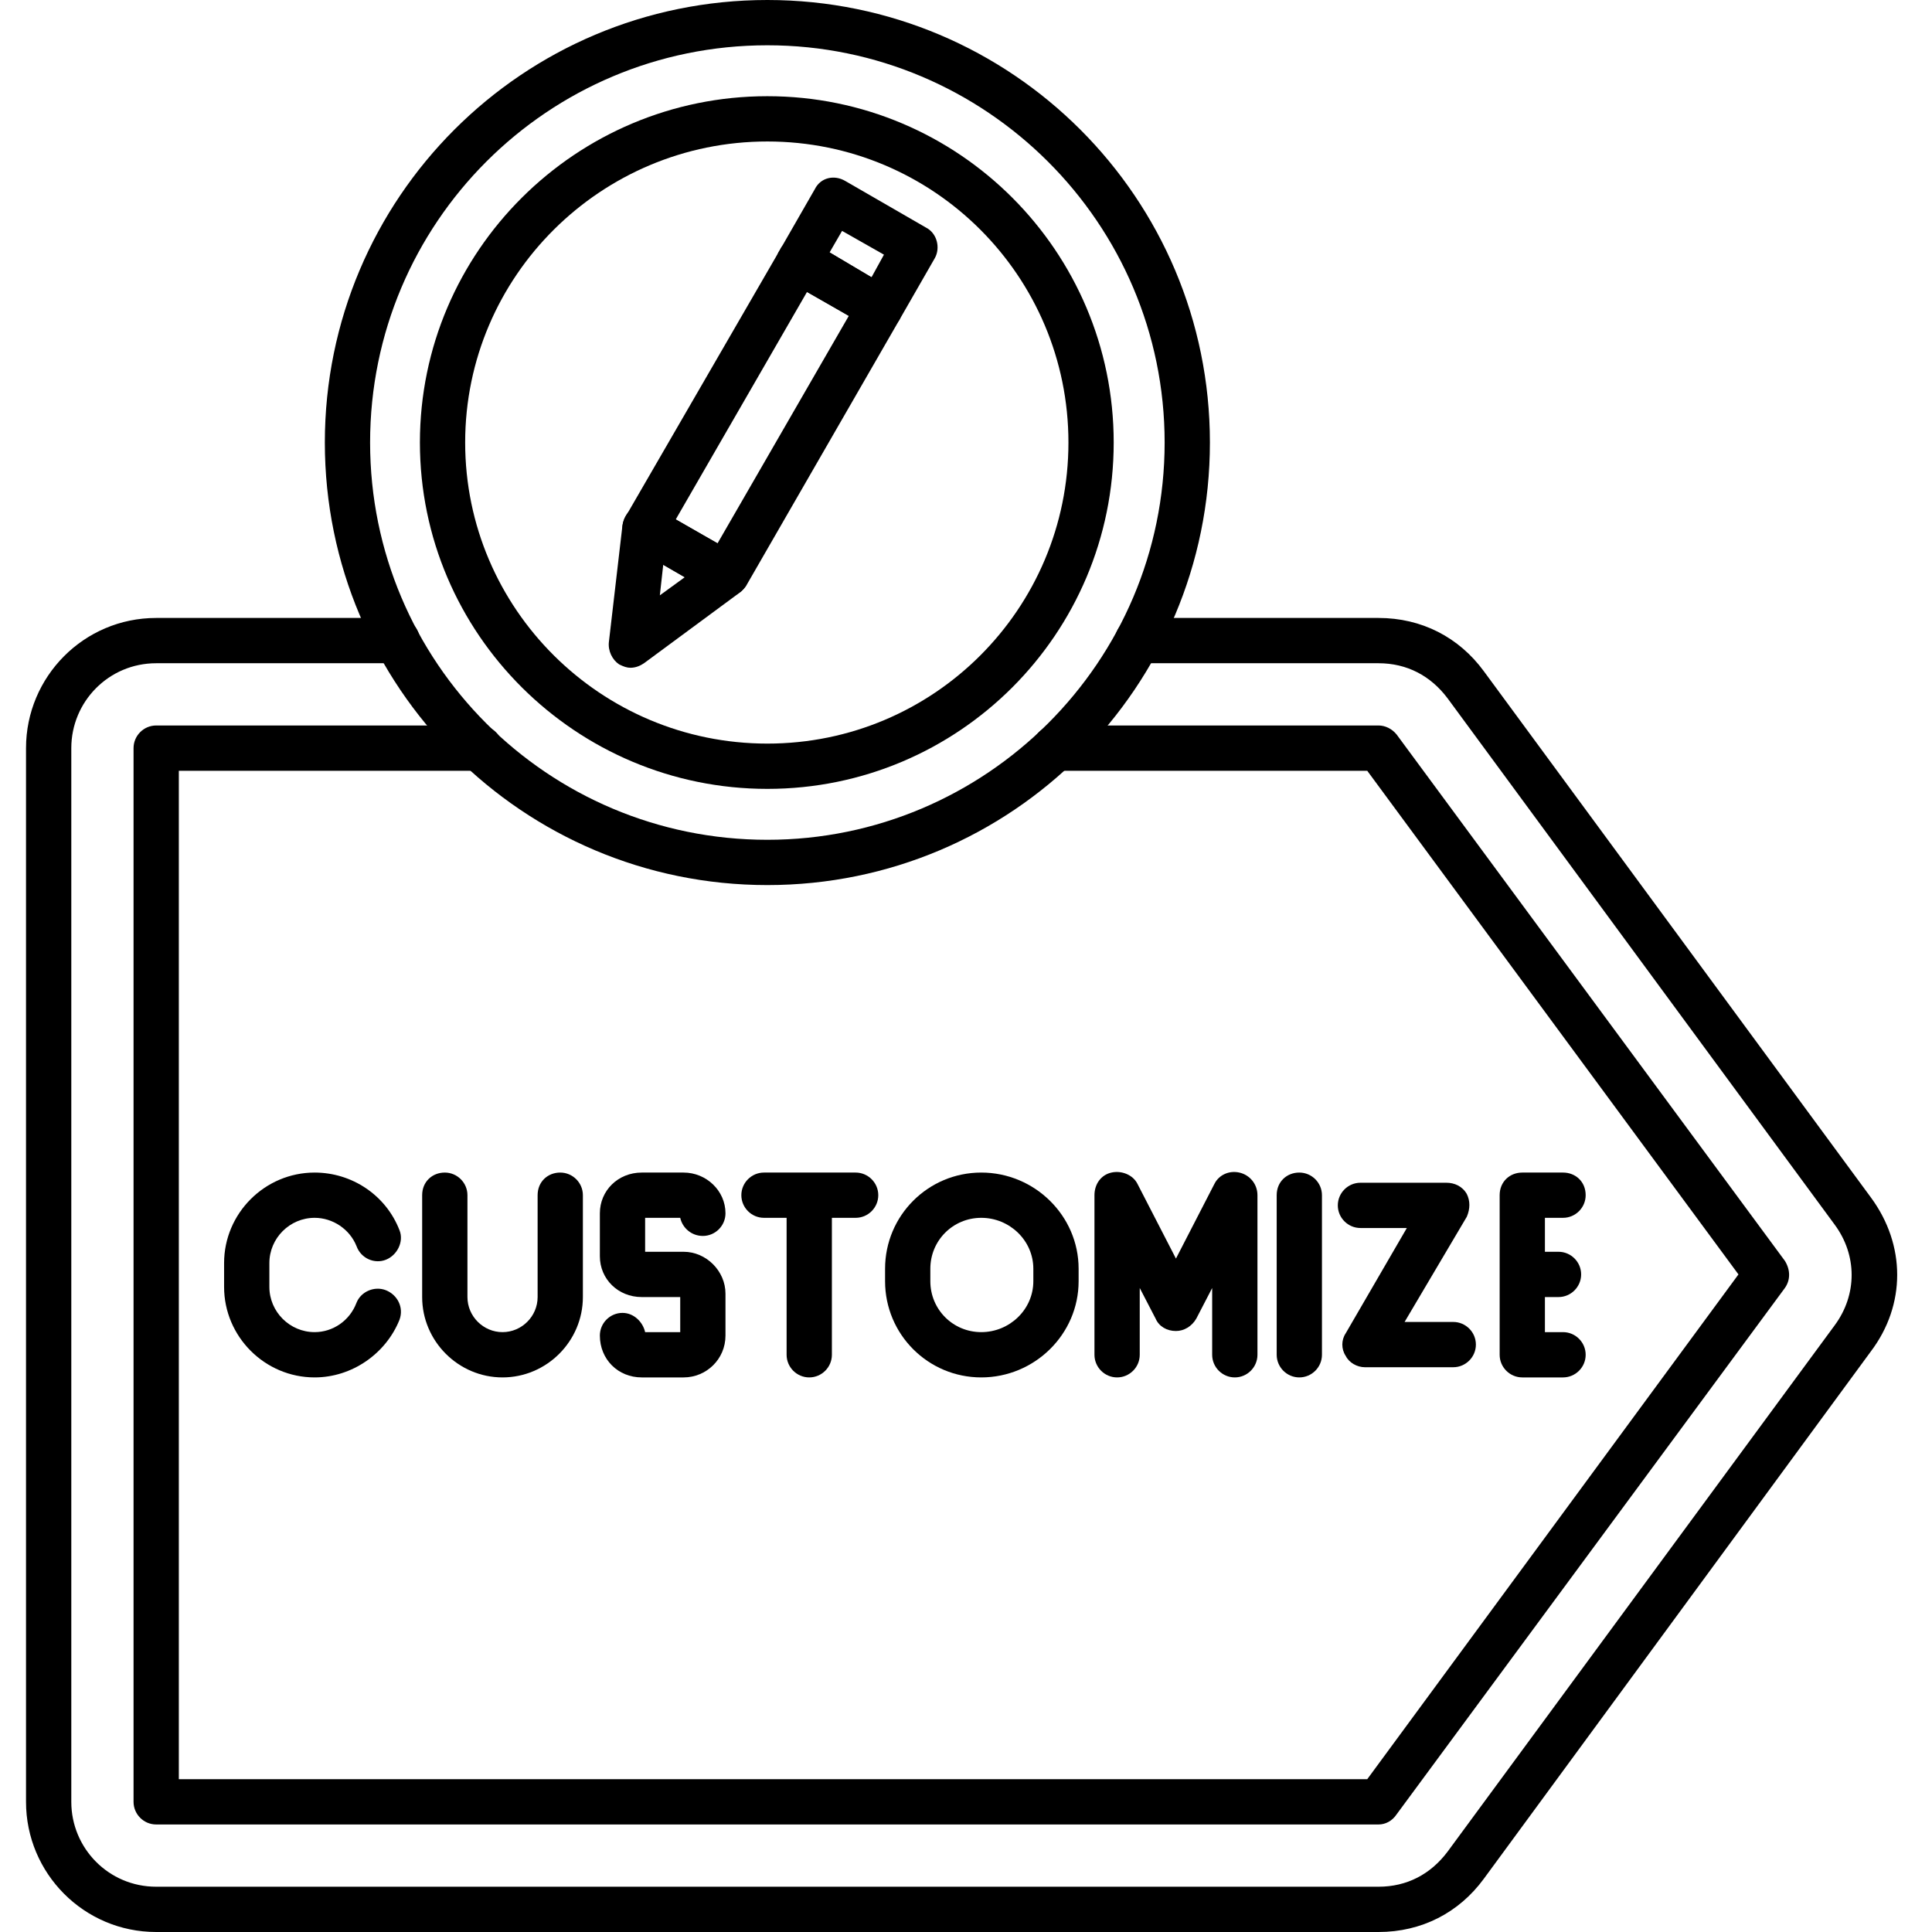
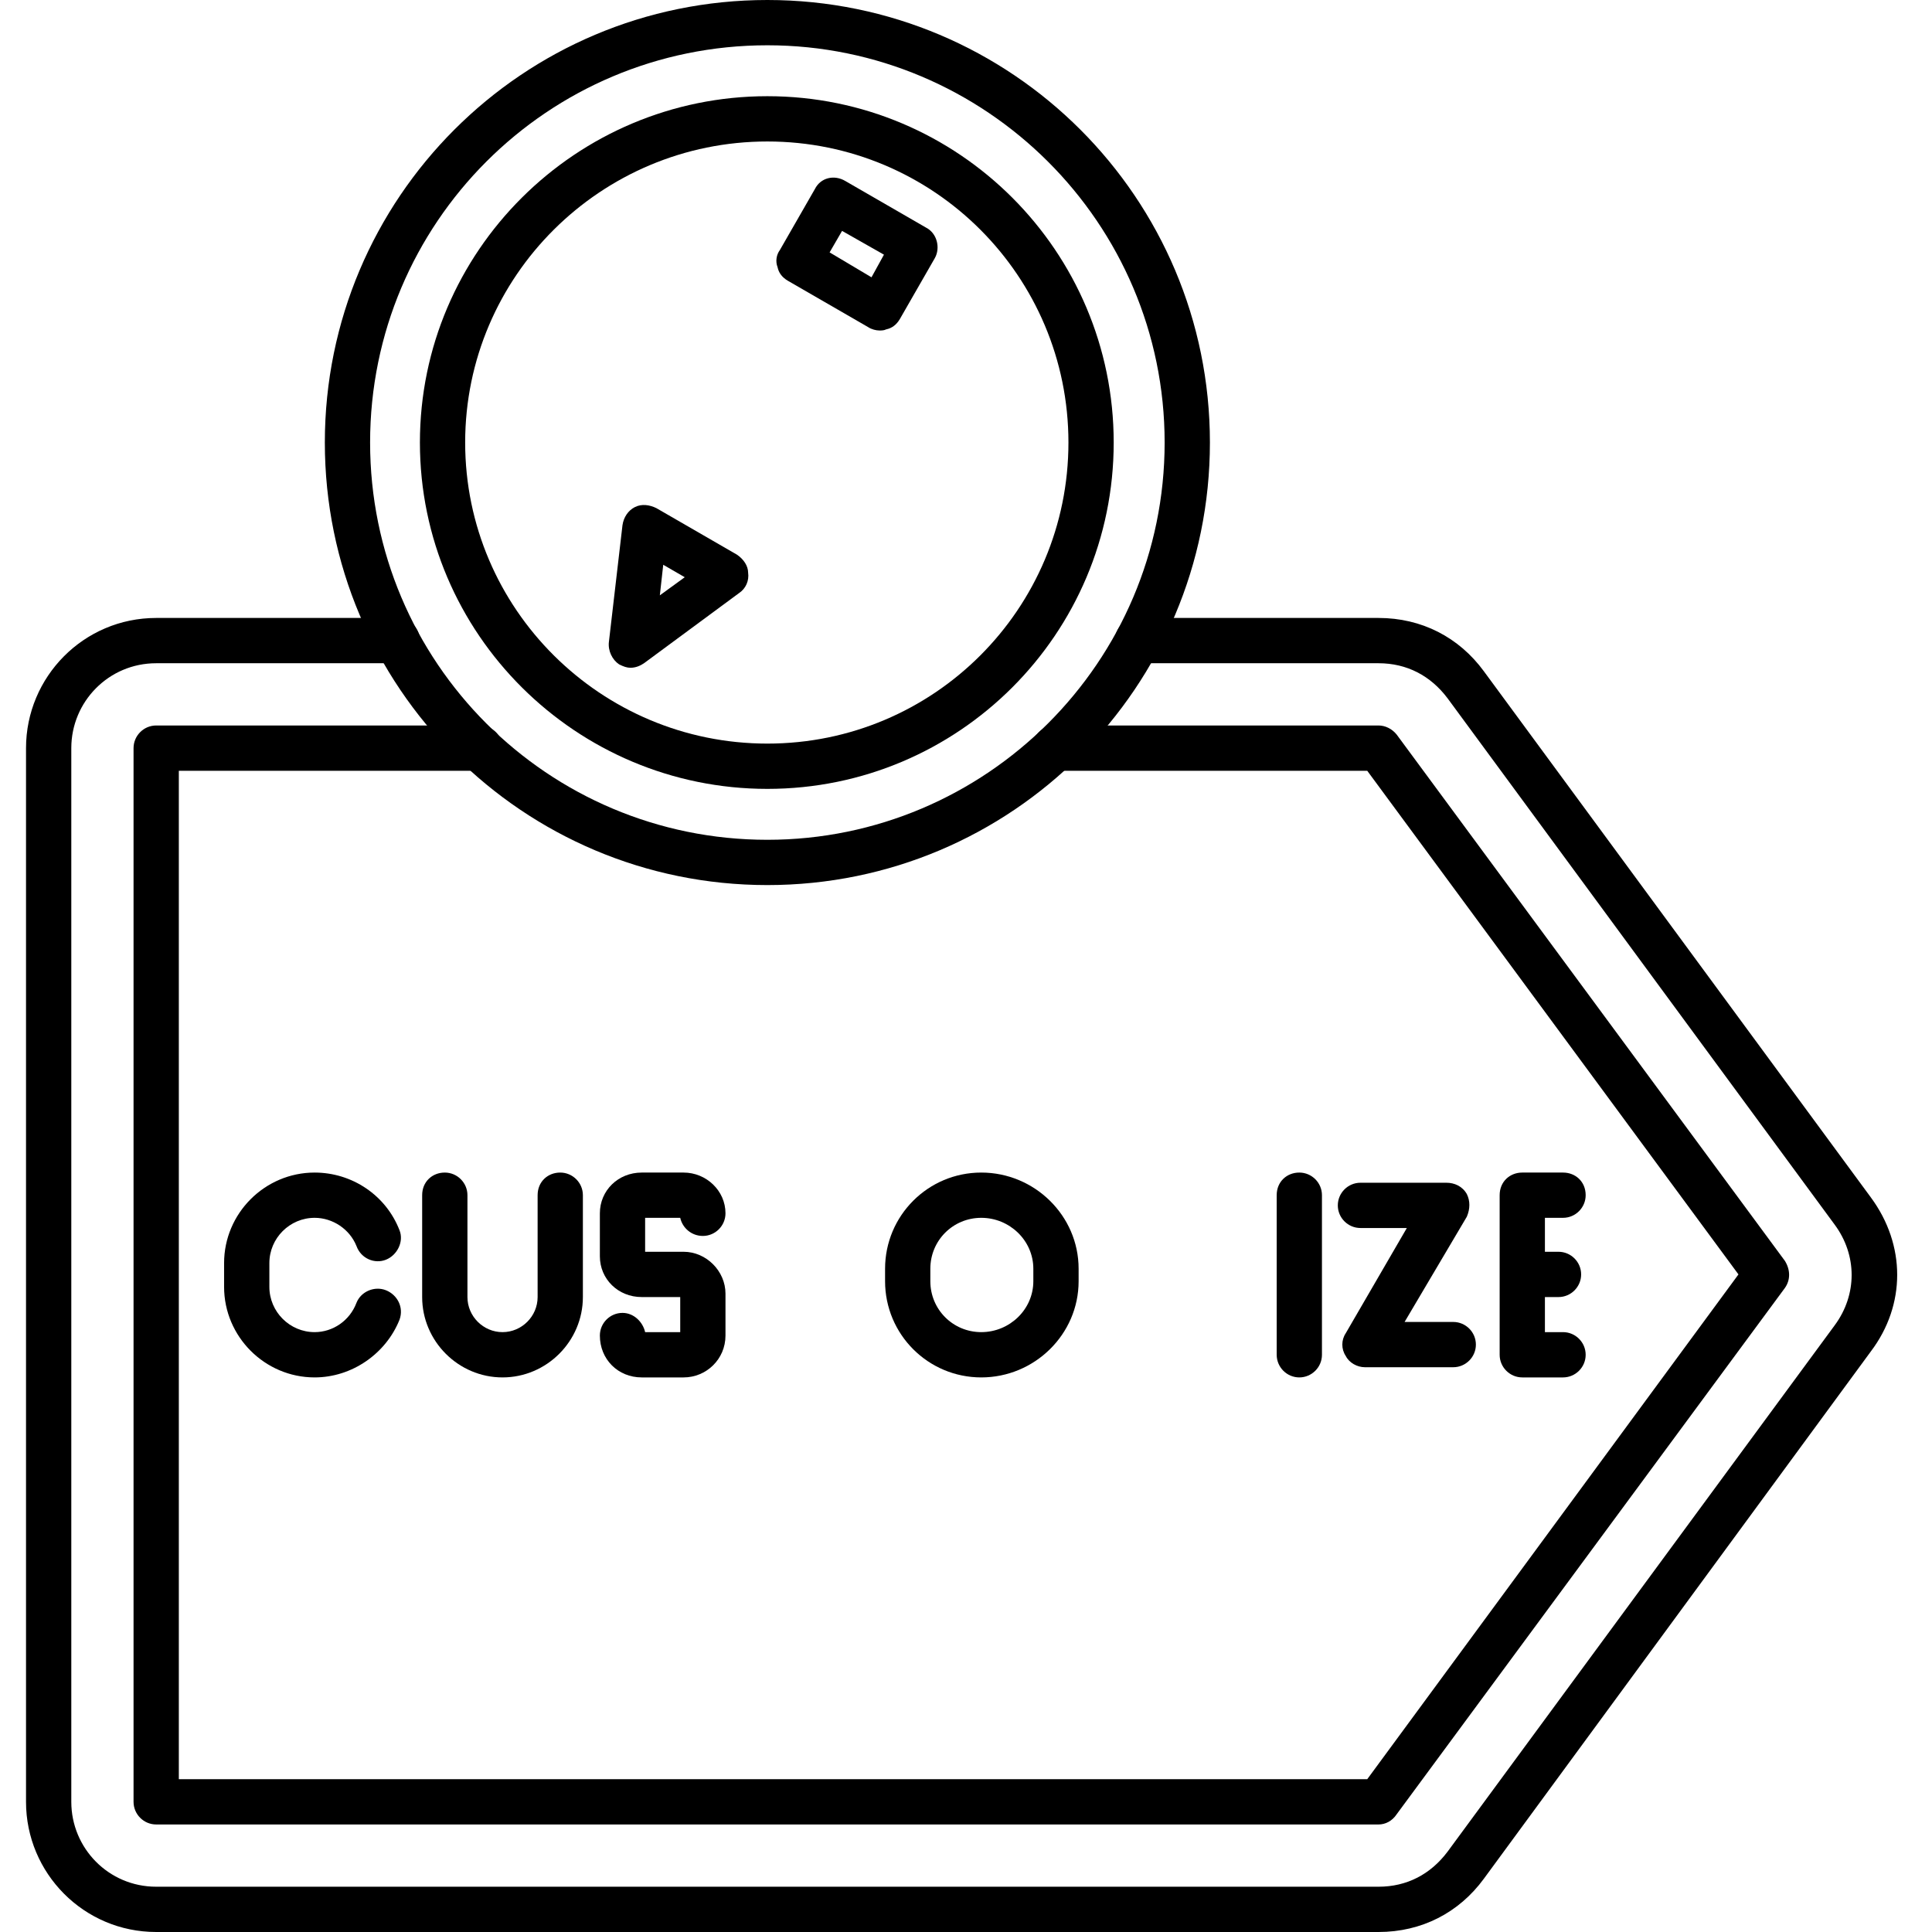
<svg xmlns="http://www.w3.org/2000/svg" width="500" zoomAndPan="magnify" viewBox="0 0 375 375" height="500" preserveAspectRatio="xMidYMid meet" version="1.2">
  <g id="0f49736b15">
    <path style=" stroke:none;fill-rule:evenodd;fill:#000000;fill-opacity:1;" d="M 267.574 375 L 30.316 375 C 16.258 375 5.051 363.578 5.051 349.738 L 5.051 145.211 C 5.051 131.371 16.258 119.945 30.316 119.945 L 77.109 119.945 C 79.527 119.945 81.504 121.926 81.504 124.34 C 81.504 126.758 79.527 128.734 77.109 128.734 L 30.316 128.734 C 21.09 128.734 13.84 136.203 13.84 145.211 L 13.84 349.738 C 13.84 358.742 21.09 366.211 30.316 366.211 L 267.574 366.211 C 273.066 366.211 277.68 363.797 280.977 359.402 L 356.105 257.25 C 360.5 251.316 360.5 243.629 356.105 237.699 L 280.977 135.543 C 277.68 131.152 273.066 128.734 267.574 128.734 L 220.781 128.734 C 218.367 128.734 216.387 126.758 216.387 124.34 C 216.387 121.926 218.367 119.945 220.781 119.945 L 267.574 119.945 C 275.922 119.945 283.172 123.684 288.004 130.273 L 363.137 232.426 C 369.945 241.652 369.945 253.297 363.137 262.301 L 288.004 364.676 C 283.172 371.266 275.922 375 267.574 375 Z M 267.574 375 " />
    <path style=" stroke:none;fill-rule:evenodd;fill:#000000;fill-opacity:1;" d="M 267.574 354.129 L 30.316 354.129 C 27.898 354.129 25.922 352.152 25.922 349.738 L 25.922 145.211 C 25.922 142.793 27.898 140.816 30.316 140.816 L 93.145 140.816 C 95.562 140.816 97.539 142.793 97.539 145.211 C 97.539 147.629 95.562 149.605 93.145 149.605 L 34.711 149.605 L 34.711 345.344 L 265.379 345.344 L 337.434 247.363 L 265.379 149.605 L 204.746 149.605 C 202.328 149.605 200.352 147.629 200.352 145.211 C 200.352 142.793 202.328 140.816 204.746 140.816 L 267.574 140.816 C 268.895 140.816 270.211 141.477 271.09 142.574 L 346.441 244.727 C 347.539 246.484 347.539 248.461 346.441 250 L 271.09 352.152 C 270.211 353.473 268.895 354.129 267.574 354.129 Z M 267.574 354.129 " />
    <path style=" stroke:none;fill-rule:evenodd;fill:#000000;fill-opacity:1;" d="M 148.945 171.793 C 101.492 171.793 63.051 133.348 63.051 85.895 C 63.051 38.445 101.492 0 148.945 0 C 196.398 0 234.844 38.445 234.844 85.895 C 234.844 133.348 196.398 171.793 148.945 171.793 Z M 148.945 8.789 C 106.328 8.789 71.836 43.277 71.836 85.895 C 71.836 128.516 106.328 163.004 148.945 163.004 C 191.344 163.004 226.055 128.516 226.055 85.895 C 226.055 43.277 191.344 8.789 148.945 8.789 Z M 148.945 8.789 " />
    <path style=" stroke:none;fill-rule:evenodd;fill:#000000;fill-opacity:1;" d="M 148.945 153.121 C 111.82 153.121 81.504 123.023 81.504 85.895 C 81.504 48.77 111.82 18.672 148.945 18.672 C 186.07 18.672 216.168 48.77 216.168 85.895 C 216.168 123.023 186.07 153.121 148.945 153.121 Z M 148.945 27.461 C 116.652 27.461 90.289 53.602 90.289 85.895 C 90.289 118.191 116.652 144.332 148.945 144.332 C 181.238 144.332 207.383 118.191 207.383 85.895 C 207.383 53.602 181.238 27.461 148.945 27.461 Z M 148.945 27.461 " />
    <path style=" stroke:none;fill-rule:evenodd;fill:#000000;fill-opacity:1;" d="M 61.07 267.355 C 51.406 267.355 43.496 259.445 43.496 249.781 L 43.496 245.168 C 43.496 235.5 51.406 227.594 61.07 227.594 C 68.32 227.594 74.914 231.984 77.547 238.797 C 78.426 240.992 77.109 243.629 74.914 244.508 C 72.715 245.387 70.078 244.289 69.199 241.871 C 67.883 238.578 64.586 236.379 61.07 236.379 C 56.238 236.379 52.285 240.332 52.285 245.168 L 52.285 249.781 C 52.285 254.613 56.238 258.566 61.07 258.566 C 64.586 258.566 67.883 256.371 69.199 252.855 C 70.078 250.66 72.715 249.562 74.914 250.438 C 77.109 251.316 78.426 253.734 77.547 256.152 C 74.914 262.742 68.32 267.355 61.07 267.355 Z M 61.07 267.355 " />
    <path style=" stroke:none;fill-rule:evenodd;fill:#000000;fill-opacity:1;" d="M 97.539 267.355 C 88.973 267.355 81.941 260.324 81.941 251.758 L 81.941 231.984 C 81.941 229.352 83.918 227.594 86.336 227.594 C 88.754 227.594 90.73 229.57 90.73 231.984 L 90.73 251.758 C 90.73 255.492 93.805 258.566 97.539 258.566 C 101.273 258.566 104.352 255.492 104.352 251.758 L 104.352 231.984 C 104.352 229.352 106.328 227.594 108.742 227.594 C 111.16 227.594 113.137 229.57 113.137 231.984 L 113.137 251.758 C 113.137 260.324 106.105 267.355 97.539 267.355 Z M 97.539 267.355 " />
    <path style=" stroke:none;fill-rule:evenodd;fill:#000000;fill-opacity:1;" d="M 132.688 267.355 L 124.562 267.355 C 119.949 267.355 116.434 263.84 116.434 259.227 C 116.434 256.809 118.41 254.832 120.824 254.832 C 123.023 254.832 124.781 256.59 125.219 258.566 L 132.031 258.566 L 132.031 251.758 L 124.562 251.758 C 119.949 251.758 116.434 248.242 116.434 243.848 L 116.434 235.5 C 116.434 231.105 119.949 227.594 124.562 227.594 L 132.688 227.594 C 137.082 227.594 140.816 231.105 140.816 235.5 C 140.816 237.918 138.84 239.895 136.422 239.895 C 134.227 239.895 132.469 238.355 132.031 236.379 L 125.219 236.379 L 125.219 242.969 L 132.688 242.969 C 137.082 242.969 140.816 246.703 140.816 251.098 L 140.816 259.227 C 140.816 263.84 137.082 267.355 132.688 267.355 Z M 132.688 267.355 " />
-     <path style=" stroke:none;fill-rule:evenodd;fill:#000000;fill-opacity:1;" d="M 157.074 267.355 C 154.656 267.355 152.68 265.379 152.68 262.961 L 152.68 236.379 L 148.285 236.379 C 145.871 236.379 143.895 234.402 143.895 231.984 C 143.895 229.57 145.871 227.594 148.285 227.594 L 166.082 227.594 C 168.496 227.594 170.473 229.57 170.473 231.984 C 170.473 234.402 168.496 236.379 166.082 236.379 L 161.469 236.379 L 161.469 262.961 C 161.469 265.379 159.492 267.355 157.074 267.355 Z M 157.074 267.355 " />
    <path style=" stroke:none;fill-rule:evenodd;fill:#000000;fill-opacity:1;" d="M 190.465 267.355 C 180.141 267.355 171.793 259.008 171.793 248.684 L 171.793 246.266 C 171.793 235.941 180.141 227.594 190.465 227.594 C 200.789 227.594 209.359 235.941 209.359 246.266 L 209.359 248.684 C 209.359 259.008 200.789 267.355 190.465 267.355 Z M 190.465 236.379 C 184.973 236.379 180.578 240.773 180.578 246.266 L 180.578 248.684 C 180.578 254.176 184.973 258.566 190.465 258.566 C 195.957 258.566 200.57 254.176 200.57 248.684 L 200.57 246.266 C 200.57 240.773 195.957 236.379 190.465 236.379 Z M 190.465 236.379 " />
-     <path style=" stroke:none;fill-rule:evenodd;fill:#000000;fill-opacity:1;" d="M 239.676 267.355 C 237.258 267.355 235.281 265.379 235.281 262.961 L 235.281 250 L 232.207 255.93 C 231.328 257.469 229.789 258.348 228.25 258.348 C 226.492 258.348 224.957 257.469 224.297 255.93 L 221.223 250 L 221.223 262.961 C 221.223 265.379 219.246 267.355 216.828 267.355 C 214.41 267.355 212.434 265.379 212.434 262.961 L 212.434 231.984 C 212.434 229.789 213.754 228.031 215.73 227.594 C 217.707 227.152 219.902 228.031 220.781 229.789 L 228.25 244.289 L 235.719 229.789 C 236.598 228.031 238.578 227.152 240.555 227.594 C 242.531 228.031 244.07 229.789 244.07 231.984 L 244.07 262.961 C 244.07 265.379 242.09 267.355 239.676 267.355 Z M 239.676 267.355 " />
    <path style=" stroke:none;fill-rule:evenodd;fill:#000000;fill-opacity:1;" d="M 252.195 267.355 C 249.781 267.355 247.805 265.379 247.805 262.961 L 247.805 231.984 C 247.805 229.352 249.781 227.594 252.195 227.594 C 254.613 227.594 256.59 229.57 256.59 231.984 L 256.59 262.961 C 256.59 265.379 254.613 267.355 252.195 267.355 Z M 252.195 267.355 " />
    <path style=" stroke:none;fill-rule:evenodd;fill:#000000;fill-opacity:1;" d="M 282.074 265.379 L 264.938 265.379 C 263.402 265.379 261.863 264.5 261.203 263.18 C 260.324 261.863 260.324 260.105 261.203 258.789 L 273.066 238.355 L 264.059 238.355 C 261.645 238.355 259.668 236.379 259.668 233.965 C 259.668 231.547 261.645 229.57 264.059 229.57 L 280.754 229.57 C 282.293 229.57 283.832 230.227 284.711 231.766 C 285.367 233.086 285.367 234.621 284.711 236.16 L 272.629 256.59 L 282.074 256.59 C 284.492 256.59 286.469 258.566 286.469 260.984 C 286.469 263.402 284.492 265.379 282.074 265.379 Z M 282.074 265.379 " />
    <path style=" stroke:none;fill-rule:evenodd;fill:#000000;fill-opacity:1;" d="M 303.383 267.355 L 295.473 267.355 C 293.059 267.355 291.082 265.379 291.082 262.961 L 291.082 231.984 C 291.082 229.352 293.059 227.594 295.473 227.594 L 303.383 227.594 C 305.801 227.594 307.777 229.352 307.777 231.984 C 307.777 234.402 305.801 236.379 303.383 236.379 L 299.867 236.379 L 299.867 242.969 L 302.504 242.969 C 304.922 242.969 306.898 244.945 306.898 247.363 C 306.898 249.781 304.922 251.758 302.504 251.758 L 299.867 251.758 L 299.867 258.566 L 303.383 258.566 C 305.801 258.566 307.777 260.543 307.777 262.961 C 307.777 265.379 305.801 267.355 303.383 267.355 Z M 303.383 267.355 " />
    <path style=" stroke:none;fill-rule:evenodd;fill:#000000;fill-opacity:1;" d="M 122.363 129.613 C 121.703 129.613 121.047 129.395 120.168 128.953 C 118.848 128.074 117.969 126.316 118.191 124.562 L 120.824 101.934 C 121.047 100.395 121.926 99.078 123.242 98.418 C 124.562 97.758 126.098 97.98 127.418 98.637 L 143.016 107.645 C 144.332 108.523 145.211 109.844 145.211 111.16 C 145.43 112.699 144.773 114.234 143.453 115.113 L 125 128.734 C 124.34 129.176 123.461 129.613 122.363 129.613 Z M 128.734 109.621 L 128.074 115.555 L 132.91 112.039 Z M 128.734 109.621 " />
-     <path style=" stroke:none;fill-rule:evenodd;fill:#000000;fill-opacity:1;" d="M 140.816 115.992 C 140.156 115.992 139.281 115.773 138.621 115.332 L 123.023 106.328 C 120.824 105.008 120.168 102.371 121.484 100.176 L 151.363 48.551 C 151.801 47.453 152.898 46.793 154 46.352 C 155.098 46.133 156.195 46.352 157.293 46.793 L 172.891 56.02 C 173.988 56.457 174.648 57.559 175.086 58.656 C 175.309 59.754 175.086 60.852 174.648 61.949 L 144.773 113.797 C 144.113 114.676 143.234 115.332 142.137 115.773 C 141.695 115.773 141.258 115.992 140.816 115.992 Z M 131.152 100.836 L 139.281 105.449 L 164.762 61.293 L 156.633 56.68 Z M 131.152 100.836 " />
    <path style=" stroke:none;fill-rule:evenodd;fill:#000000;fill-opacity:1;" d="M 170.695 64.148 C 170.035 64.148 169.156 63.93 168.496 63.488 L 152.898 54.48 C 151.801 53.824 151.141 52.945 150.922 51.844 C 150.484 50.746 150.703 49.43 151.363 48.551 L 158.172 36.688 C 159.27 34.492 161.906 33.832 164.105 35.148 L 179.703 44.156 C 181.898 45.254 182.559 48.109 181.457 50.086 L 174.648 61.949 C 173.988 63.051 173.109 63.707 172.012 63.93 C 171.574 64.148 171.133 64.148 170.695 64.148 Z M 161.027 48.988 L 169.156 53.824 L 171.574 49.43 L 163.445 44.816 Z M 161.027 48.988 " />
  </g>
</svg>